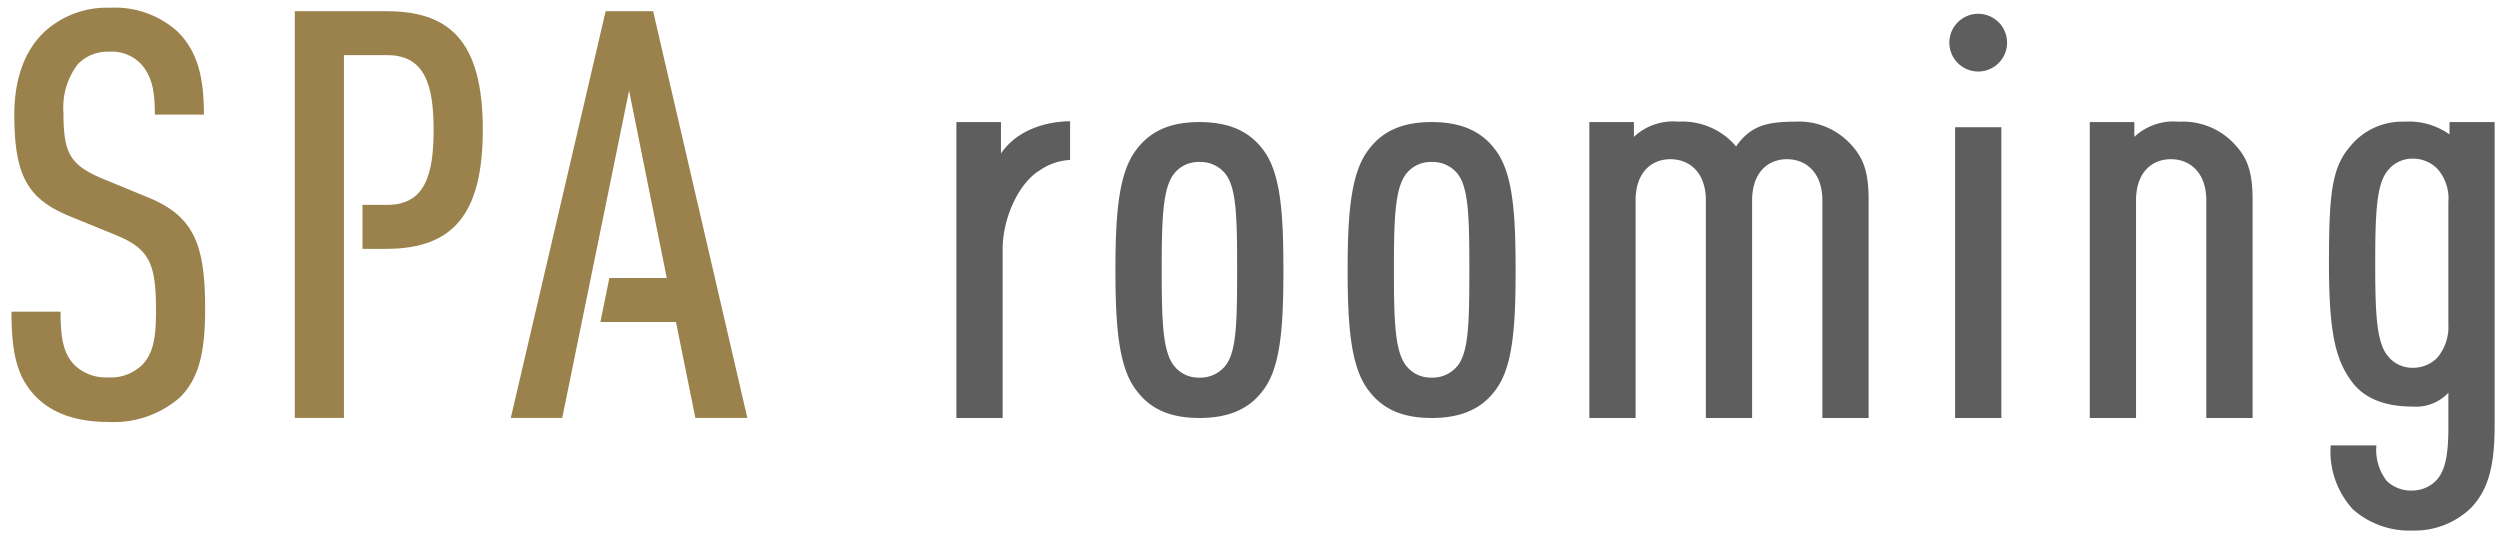
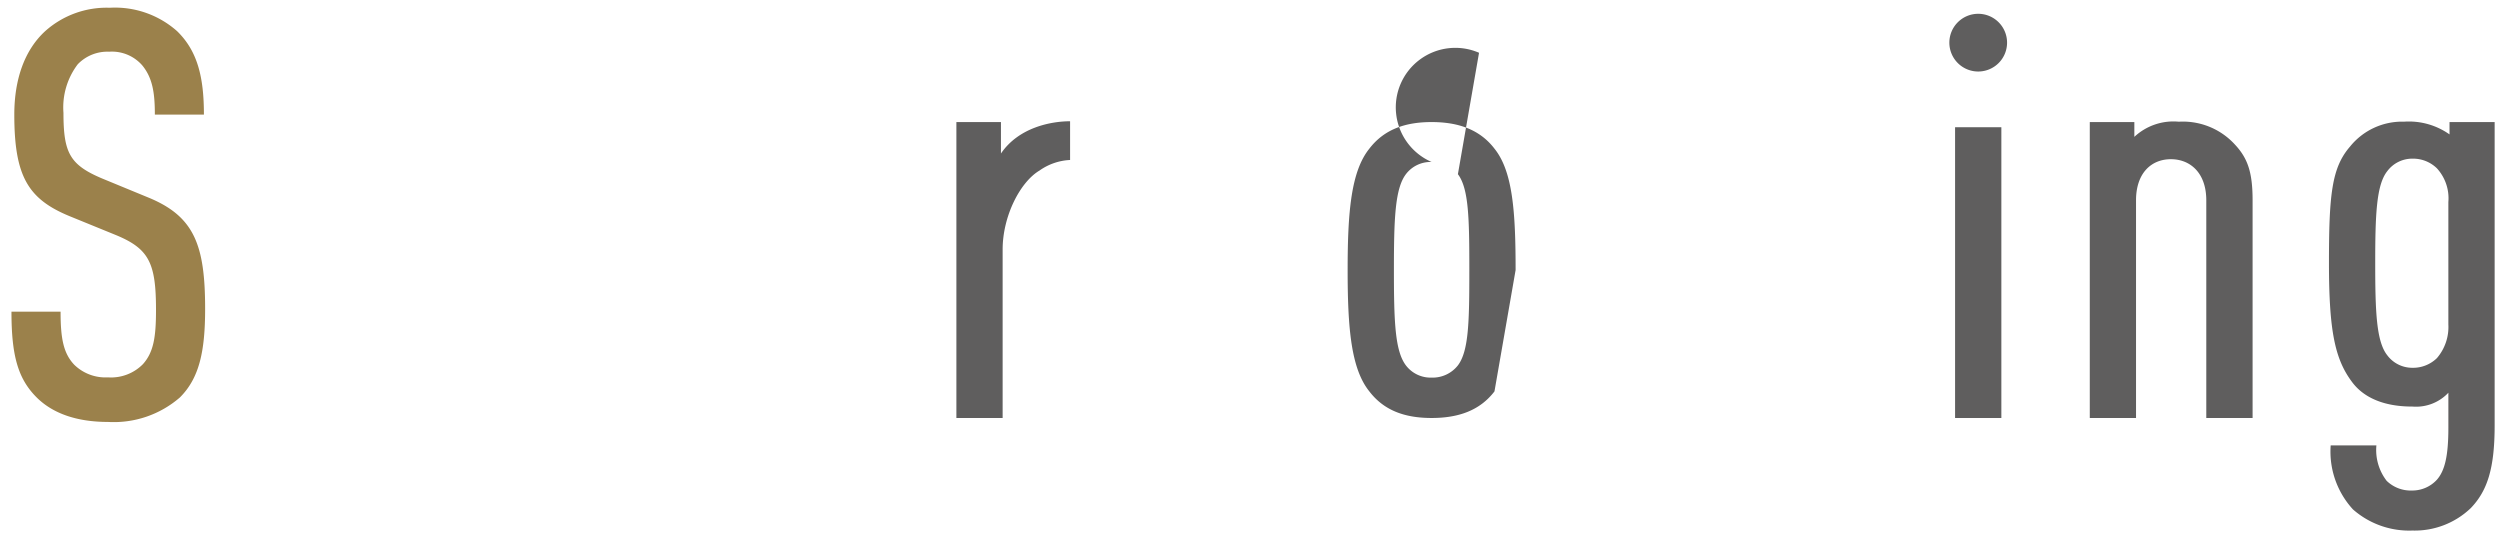
<svg xmlns="http://www.w3.org/2000/svg" width="232.432" height="50" viewBox="0 0 232.432 50">
  <defs>
    <clipPath id="clip-path">
      <rect id="長方形_126" data-name="長方形 126" width="232.432" height="50" transform="translate(0 0)" fill="#fff" stroke="#707070" stroke-width="1" />
    </clipPath>
  </defs>
  <g id="グループ_475" data-name="グループ 475" transform="translate(0.714 0.47)">
    <g id="グループ_32" data-name="グループ 32" transform="translate(-0.714 -0.47)" clip-path="url(#clip-path)">
      <path id="パス_55" data-name="パス 55" d="M15.668,36.223a9.377,9.377,0,0,1-6.692,2.285c-2.924,0-5.153-.8-6.64-2.285C.583,34.472,0,32.292,0,28.256H4.566c0,2.5.267,3.875,1.274,4.938a4.161,4.161,0,0,0,3.136,1.17,4.158,4.158,0,0,0,3.24-1.222c1.007-1.115,1.222-2.549,1.222-5.046,0-4.355-.639-5.685-3.719-6.959l-4.3-1.754C1.538,17.79.264,15.668.264,9.932c0-3.292.958-6,2.868-7.754A8.555,8.555,0,0,1,9.136,0,8.693,8.693,0,0,1,15.4,2.177c1.91,1.858,2.493,4.3,2.493,7.754H13.331c0-2.018-.212-3.4-1.167-4.57A3.738,3.738,0,0,0,9.081,4.087a3.818,3.818,0,0,0-2.92,1.17A6.638,6.638,0,0,0,4.834,9.772c0,3.719.583,4.834,3.611,6.108l4.247,1.75c4.3,1.754,5.313,4.41,5.313,10.359,0,3.931-.531,6.428-2.337,8.233" transform="translate(1.066 0.721)" fill="#9b814b" />
      <path id="パス_56" data-name="パス 56" d="M33.063,7.6C31.25,8.644,29.6,11.832,29.6,14.964V30.629H25.3V3.115h4.143V6.039c1.656-2.438,4.674-3,6.428-3v3.6a5.361,5.361,0,0,0-2.806.955" transform="translate(63.618 8.235)" fill="#5f5e5e" />
-       <path id="パス_57" data-name="パス 57" d="M43.208,28.1c-1.382,1.806-3.4,2.472-5.844,2.472s-4.407-.667-5.789-2.472c-1.7-2.111-2.018-5.872-2.018-11.282s.319-9.171,2.018-11.286c1.382-1.8,3.348-2.472,5.789-2.472s4.462.67,5.844,2.472c1.7,2.115,1.965,5.876,1.965,11.286S44.906,25.99,43.208,28.1m-3.4-20.2A2.984,2.984,0,0,0,37.363,6.77a2.881,2.881,0,0,0-2.389,1.136c-1.011,1.337-1.115,4.122-1.115,8.914s.1,7.522,1.115,8.862a2.881,2.881,0,0,0,2.389,1.136,2.984,2.984,0,0,0,2.445-1.136c1.011-1.34,1.063-4.07,1.063-8.862s-.052-7.577-1.063-8.914" transform="translate(74.148 8.289)" fill="#5f5e5e" />
-       <path id="パス_58" data-name="パス 58" d="M49.425,28.1c-1.382,1.806-3.4,2.472-5.844,2.472s-4.407-.667-5.789-2.472c-1.7-2.111-2.018-5.872-2.018-11.282s.319-9.171,2.018-11.286c1.382-1.8,3.348-2.472,5.789-2.472s4.462.67,5.844,2.472c1.7,2.115,1.965,5.876,1.965,11.286S51.123,25.99,49.425,28.1m-3.4-20.2A2.984,2.984,0,0,0,43.58,6.77a2.881,2.881,0,0,0-2.389,1.136c-1.011,1.337-1.115,4.122-1.115,8.914s.1,7.522,1.115,8.862a2.881,2.881,0,0,0,2.389,1.136,2.984,2.984,0,0,0,2.445-1.136c1.011-1.34,1.063-4.07,1.063-8.862s-.052-7.577-1.063-8.914" transform="translate(89.52 8.289)" fill="#5f5e5e" />
+       <path id="パス_58" data-name="パス 58" d="M49.425,28.1c-1.382,1.806-3.4,2.472-5.844,2.472s-4.407-.667-5.789-2.472c-1.7-2.111-2.018-5.872-2.018-11.282s.319-9.171,2.018-11.286c1.382-1.8,3.348-2.472,5.789-2.472s4.462.67,5.844,2.472c1.7,2.115,1.965,5.876,1.965,11.286m-3.4-20.2A2.984,2.984,0,0,0,43.58,6.77a2.881,2.881,0,0,0-2.389,1.136c-1.011,1.337-1.115,4.122-1.115,8.914s.1,7.522,1.115,8.862a2.881,2.881,0,0,0,2.389,1.136,2.984,2.984,0,0,0,2.445-1.136c1.011-1.34,1.063-4.07,1.063-8.862s-.052-7.577-1.063-8.914" transform="translate(89.52 8.289)" fill="#5f5e5e" />
      <rect id="長方形_125" data-name="長方形 125" width="4.303" height="27.034" transform="translate(181.769 11.829)" fill="#5f5e5e" />
      <path id="パス_61" data-name="パス 61" d="M66.477,30.6V10.361c0-2.549-1.486-3.823-3.292-3.823s-3.24,1.274-3.24,3.823V30.6h-4.3V3.086h4.143V4.461a5.318,5.318,0,0,1,4.136-1.41,6.548,6.548,0,0,1,5.212,2.122c1.2,1.281,1.646,2.6,1.646,5.188V30.6Z" transform="translate(138.648 8.264)" fill="#5f5e5e" />
-       <path id="パス_62" data-name="パス 62" d="M66.567,5.172A6.538,6.538,0,0,0,61.355,3.05c-2.5,0-3.48.41-4.362,1.09a5.2,5.2,0,0,0-1.1,1.219c-.056-.063-.1-.125-.16-.188A6.543,6.543,0,0,0,50.524,3.05a5.3,5.3,0,0,0-4.136,1.413V3.085H42.245V30.6h4.3V10.363c0-2.549,1.434-3.823,3.24-3.823s3.292,1.274,3.292,3.823V30.6h4.3V10.322C57.4,7.8,58.823,6.54,60.618,6.54s3.292,1.274,3.292,3.823V30.6h4.3V10.363c0-2.594-.448-3.907-1.646-5.192" transform="translate(105.521 8.262)" fill="#5f5e5e" />
      <path id="パス_63" data-name="パス 63" d="M75.218,38.991A7.531,7.531,0,0,1,69.8,41.064,7.906,7.906,0,0,1,64.28,39.1a7.942,7.942,0,0,1-2.073-5.949h4.25a4.688,4.688,0,0,0,.955,3.292,3.208,3.208,0,0,0,2.337.9,3.1,3.1,0,0,0,2.337-1.007c.743-.851,1.063-2.233,1.063-4.834v-3.25a4.122,4.122,0,0,1-3.337,1.285c-1.163,0-3.987-.125-5.591-2.247s-2.174-4.712-2.174-11.084S62.3,7.339,64,5.373A6.217,6.217,0,0,1,69.03,3.05a6.549,6.549,0,0,1,4.226,1.184V3.085h4.195V31.293c0,4.035-.691,6.1-2.233,7.7m-2.07-28.468a4.129,4.129,0,0,0-1.063-3.136,3.171,3.171,0,0,0-2.285-.9,2.894,2.894,0,0,0-2.337,1.17c-1.007,1.274-1.115,4.035-1.115,8.553s.108,7.275,1.115,8.55a2.894,2.894,0,0,0,2.337,1.17,3.171,3.171,0,0,0,2.285-.9,4.438,4.438,0,0,0,1.063-3.136Z" transform="translate(154.483 8.262)" fill="#5f5e5e" />
      <path id="パス_65" data-name="パス 65" d="M57.249,2.846A2.683,2.683,0,1,1,54.565.162a2.684,2.684,0,0,1,2.684,2.684" transform="translate(129.354 1.121)" fill="#5f5e5e" />
-       <path id="パス_66" data-name="パス 66" d="M16.084.092h-8.5V37.908h4.566V4.179h4.039c3.5,0,4.3,2.816,4.3,6.959s-.8,6.959-4.3,6.959H13.876v4.091h2.209c6.268,0,8.977-3.292,8.977-11.1,0-8.393-3.24-10.994-8.977-10.994" transform="translate(19.826 0.948)" fill="#9b814b" />
-       <path id="パス_68" data-name="パス 68" d="M26.6.092H22.189l-8.82,37.816H18.15L24.366,7.475,27.87,24.9H22.533L21.7,28.987h7.025l1.806,8.921H35.36Z" transform="translate(34.121 0.948)" fill="#9b814b" />
    </g>
  </g>
</svg>